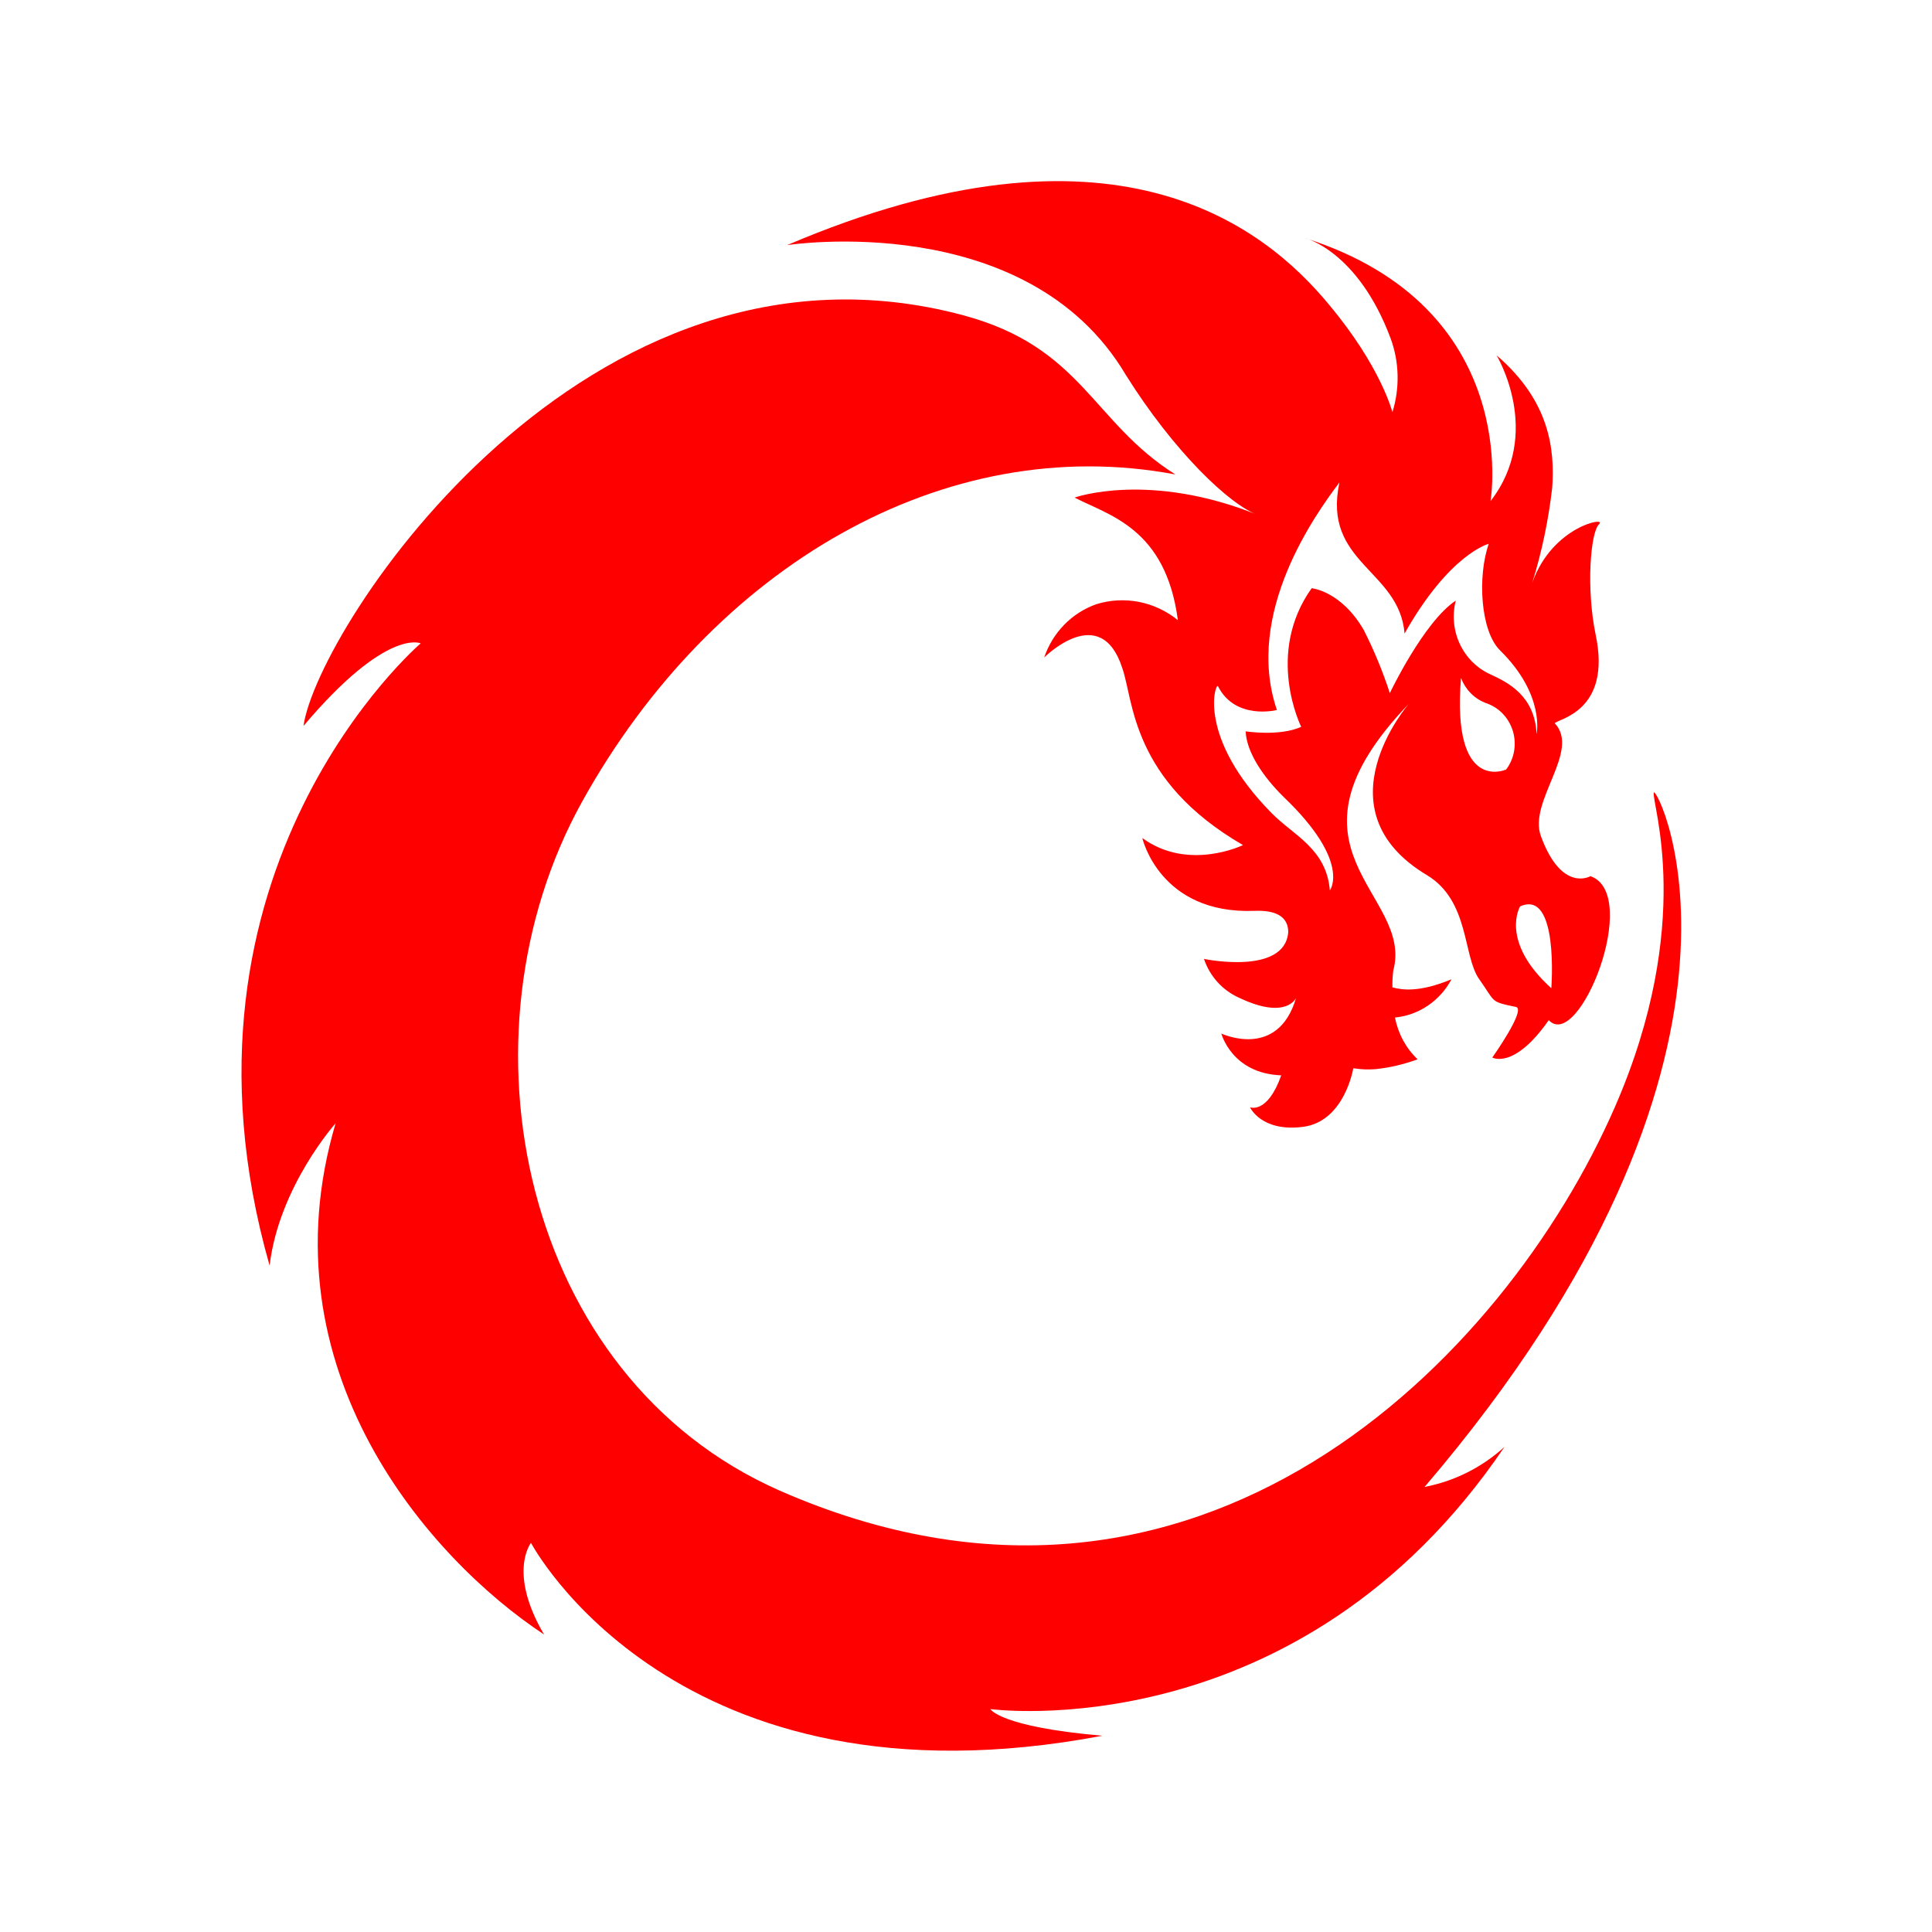
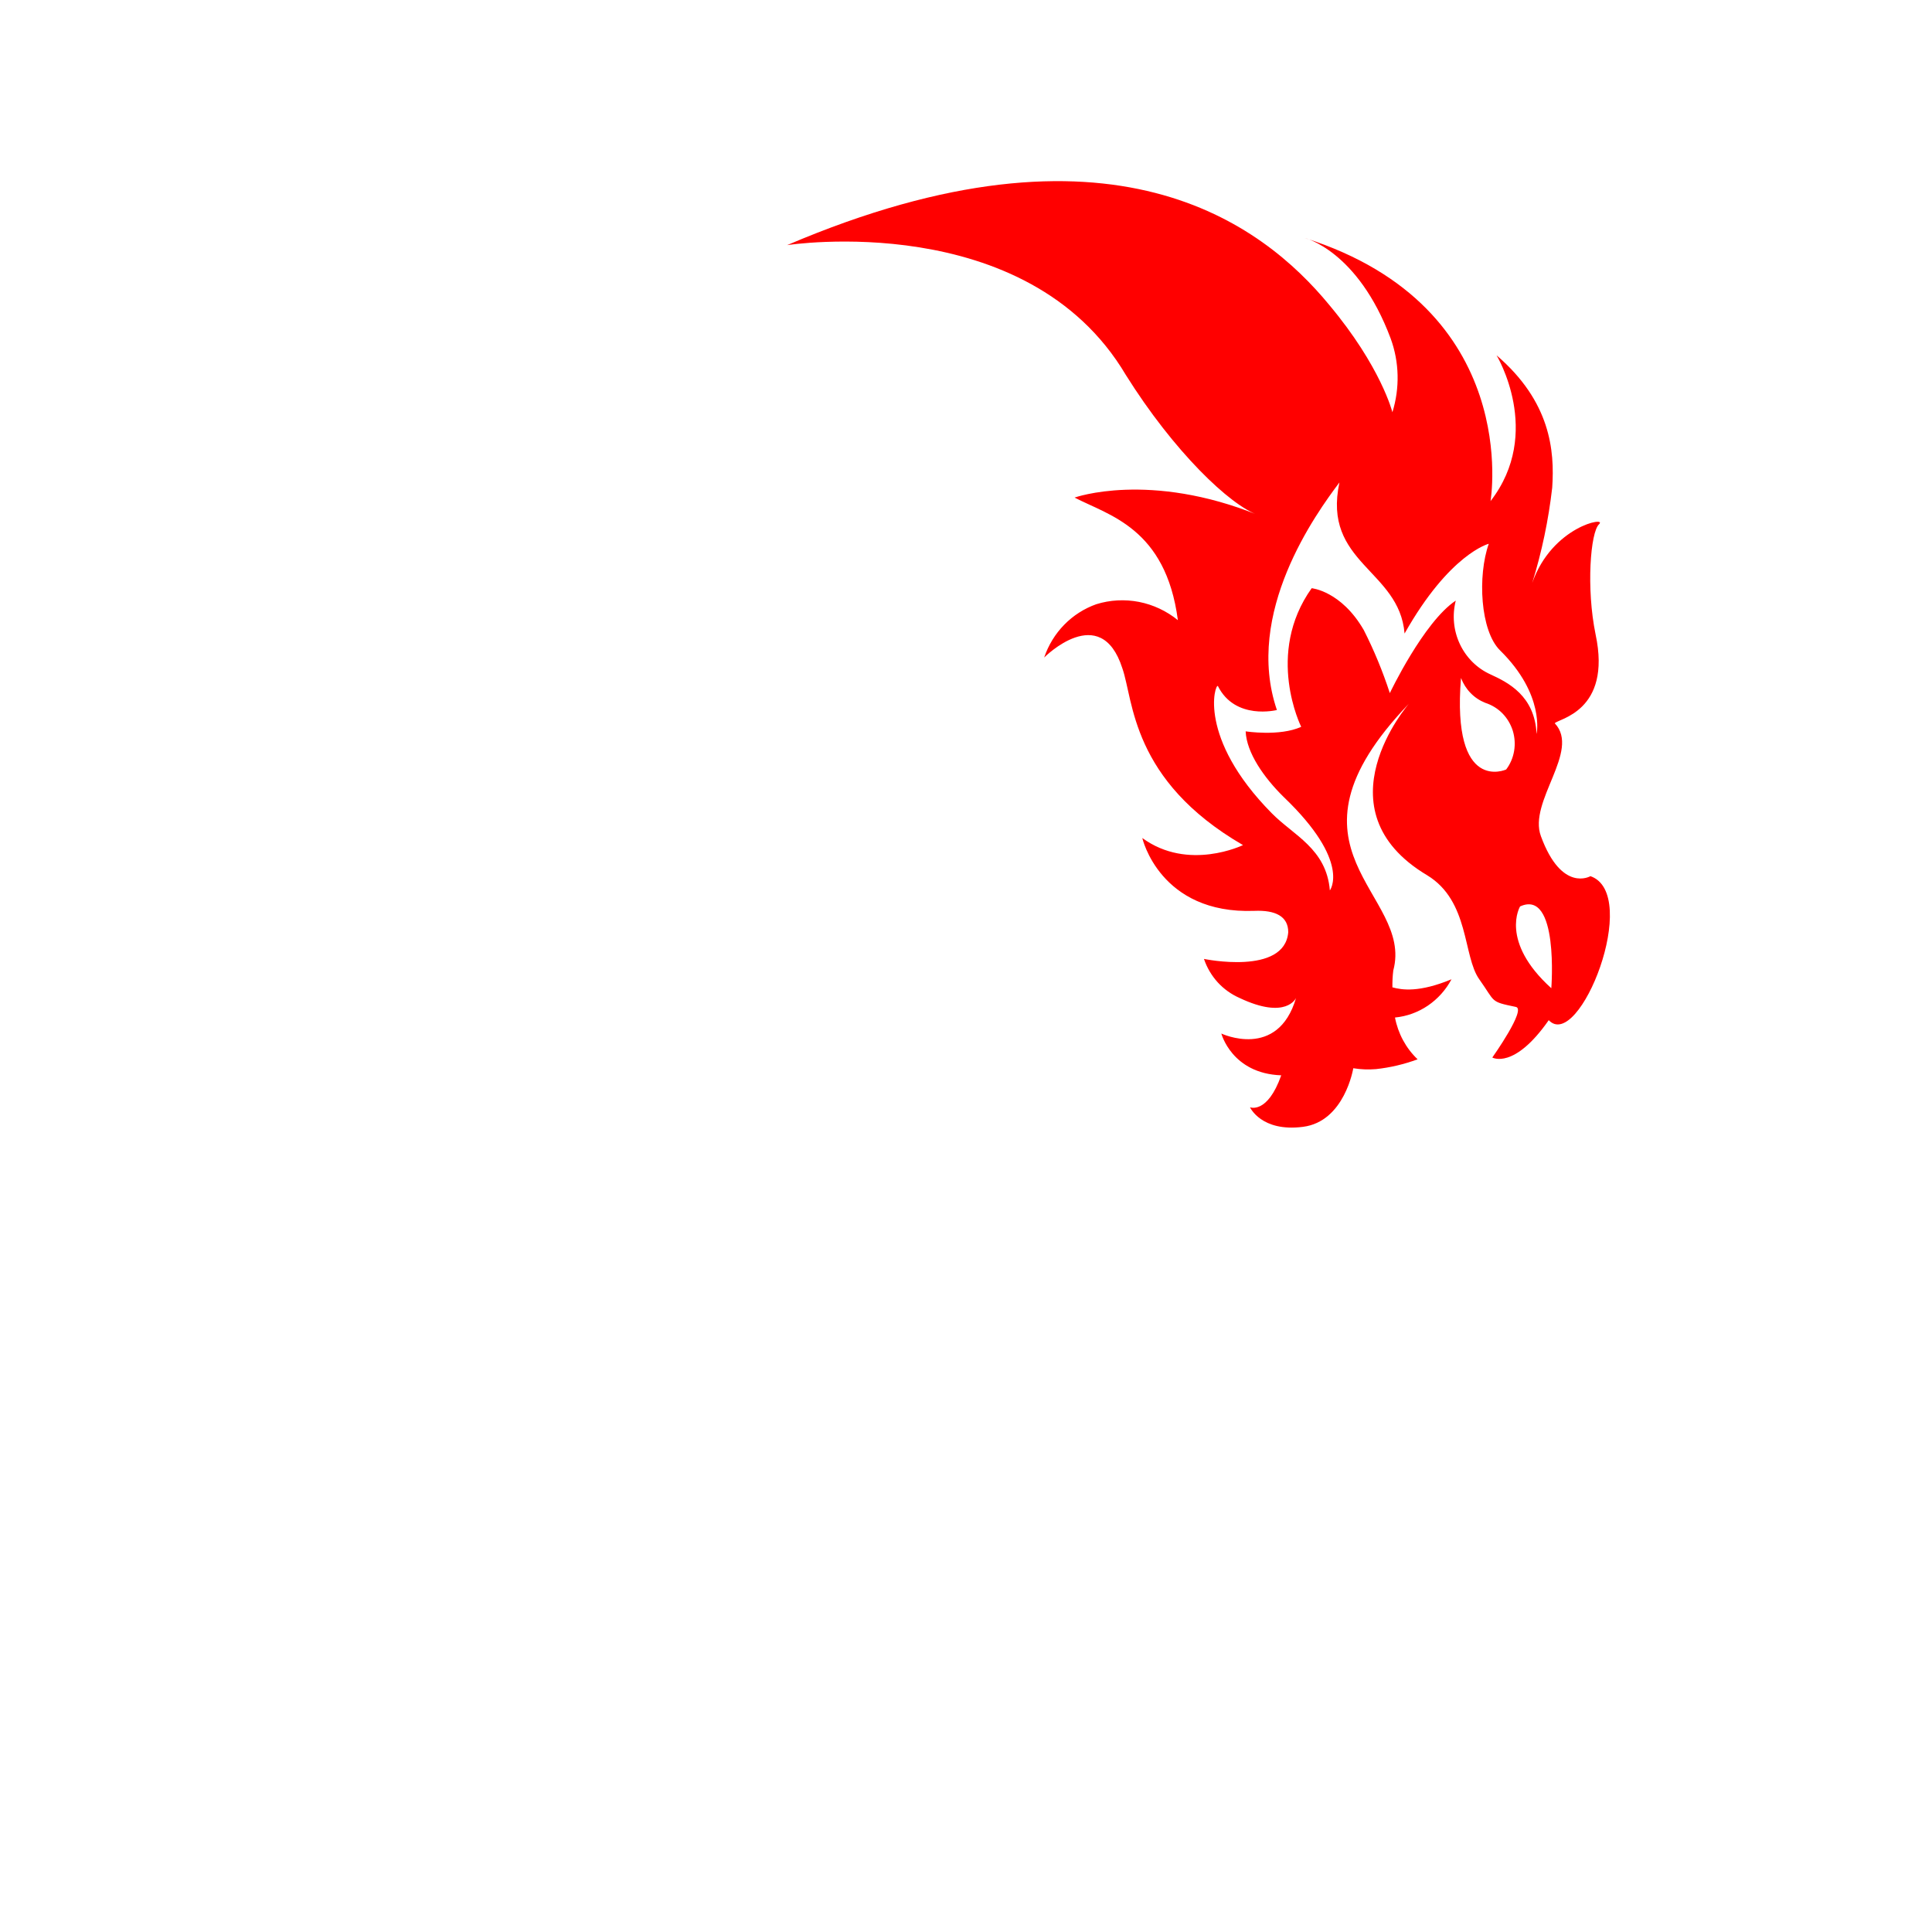
<svg xmlns="http://www.w3.org/2000/svg" width="24" height="24" viewBox="0 0 24 24" fill="none">
  <path d="M15.916 13.358C15.744 13.844 15.528 13.755 15.528 13.755C15.528 13.755 15.668 14.065 16.186 13.998C16.704 13.932 16.811 13.27 16.811 13.27C16.904 13.285 16.998 13.289 17.092 13.281C17.269 13.262 17.443 13.221 17.61 13.159C17.465 13.021 17.367 12.839 17.329 12.64C17.475 12.626 17.616 12.575 17.738 12.492C17.86 12.409 17.961 12.297 18.031 12.165C17.631 12.331 17.416 12.298 17.297 12.265C17.296 12.195 17.299 12.125 17.308 12.055C17.567 11.094 15.754 10.564 17.502 8.742C17.502 8.742 16.358 10.056 17.729 10.873C18.257 11.194 18.171 11.878 18.376 12.165C18.581 12.453 18.505 12.441 18.829 12.508C18.969 12.53 18.538 13.137 18.538 13.137C18.538 13.137 18.807 13.292 19.239 12.673C19.616 13.071 20.393 11.105 19.757 10.884C19.757 10.884 19.401 11.094 19.142 10.388C18.98 9.957 19.638 9.328 19.314 8.985C19.347 8.93 20.026 8.842 19.821 7.881C19.703 7.307 19.757 6.611 19.864 6.512C19.972 6.412 19.282 6.534 19.034 7.241C19.153 6.856 19.236 6.46 19.282 6.059C19.314 5.595 19.26 4.988 18.591 4.414C18.591 4.414 19.174 5.375 18.516 6.225C18.516 6.225 18.926 3.818 16.207 2.956C16.207 2.956 16.866 3.111 17.275 4.204C17.383 4.498 17.39 4.821 17.297 5.121C17.297 5.121 17.157 4.557 16.509 3.784C15.69 2.791 13.812 1.322 9.778 3.045C9.778 3.045 12.755 2.581 13.985 4.657C14.579 5.606 15.28 6.28 15.636 6.401C14.276 5.849 13.349 6.181 13.349 6.181C13.769 6.401 14.481 6.556 14.632 7.704C14.492 7.59 14.326 7.512 14.149 7.477C13.973 7.443 13.79 7.452 13.618 7.506C13.469 7.559 13.332 7.646 13.22 7.761C13.108 7.875 13.023 8.015 12.971 8.168C12.971 8.168 13.672 7.461 13.942 8.301C14.082 8.698 14.05 9.692 15.441 10.498C15.441 10.498 14.762 10.829 14.19 10.41C14.19 10.41 14.406 11.359 15.582 11.315C15.841 11.304 16.003 11.381 16.003 11.58C15.959 12.121 14.956 11.912 14.956 11.912C14.992 12.02 15.051 12.119 15.127 12.203C15.203 12.286 15.296 12.352 15.398 12.397C15.981 12.673 16.1 12.397 16.1 12.397C15.873 13.17 15.172 12.839 15.172 12.839C15.172 12.839 15.301 13.336 15.916 13.358ZM18.149 8.422C18.176 8.492 18.216 8.556 18.268 8.609C18.32 8.663 18.383 8.704 18.451 8.731C18.531 8.757 18.604 8.801 18.663 8.861C18.722 8.921 18.766 8.995 18.792 9.076C18.817 9.158 18.823 9.244 18.809 9.328C18.795 9.412 18.761 9.492 18.71 9.559C18.71 9.559 18.031 9.869 18.149 8.422ZM18.516 8.378C18.349 8.303 18.214 8.169 18.135 8.001C18.056 7.833 18.038 7.642 18.084 7.461C17.685 7.726 17.265 8.61 17.265 8.61C17.177 8.34 17.069 8.078 16.941 7.826C16.66 7.34 16.294 7.307 16.294 7.307C15.711 8.124 16.164 9.029 16.164 9.029C15.895 9.151 15.474 9.085 15.474 9.085C15.485 9.35 15.7 9.659 15.948 9.902C16.79 10.708 16.52 11.061 16.52 11.061C16.477 10.542 16.067 10.377 15.797 10.101C14.87 9.162 15.096 8.488 15.129 8.522C15.344 8.952 15.862 8.82 15.862 8.82C15.452 7.616 16.348 6.379 16.639 5.993C16.423 6.998 17.383 7.075 17.448 7.87C18.009 6.876 18.494 6.755 18.494 6.755C18.354 7.152 18.387 7.837 18.635 8.08C19.196 8.632 19.088 9.118 19.088 9.118C19.066 8.643 18.732 8.477 18.516 8.378ZM18.883 11.26C19.368 11.039 19.271 12.276 19.271 12.276C18.624 11.691 18.883 11.26 18.883 11.26Z" fill="#FF0000" />
-   <path d="M14.601 5.894C11.731 5.353 8.851 7.042 7.232 9.957C5.614 12.872 6.477 17.101 9.681 18.515C14.881 20.8 18.7 16.869 20.059 13.756C21.062 11.459 20.512 9.968 20.544 9.847C20.577 9.725 22.292 13.093 17.697 18.471C18.065 18.401 18.409 18.229 18.689 17.974C16.132 21.75 12.303 21.231 12.303 21.231C12.303 21.231 12.421 21.452 13.694 21.562C8.387 22.567 6.596 19.166 6.596 19.166C6.596 19.166 6.305 19.531 6.758 20.304C5.334 19.365 3.263 17.013 4.169 13.954C4.169 13.954 3.467 14.738 3.349 15.721C1.946 10.796 5.226 7.992 5.226 7.992C5.226 7.992 4.805 7.793 3.77 9.018C3.942 7.804 7.276 2.658 11.968 3.917C13.446 4.315 13.565 5.242 14.601 5.894Z" fill="#FF0000" />
</svg>